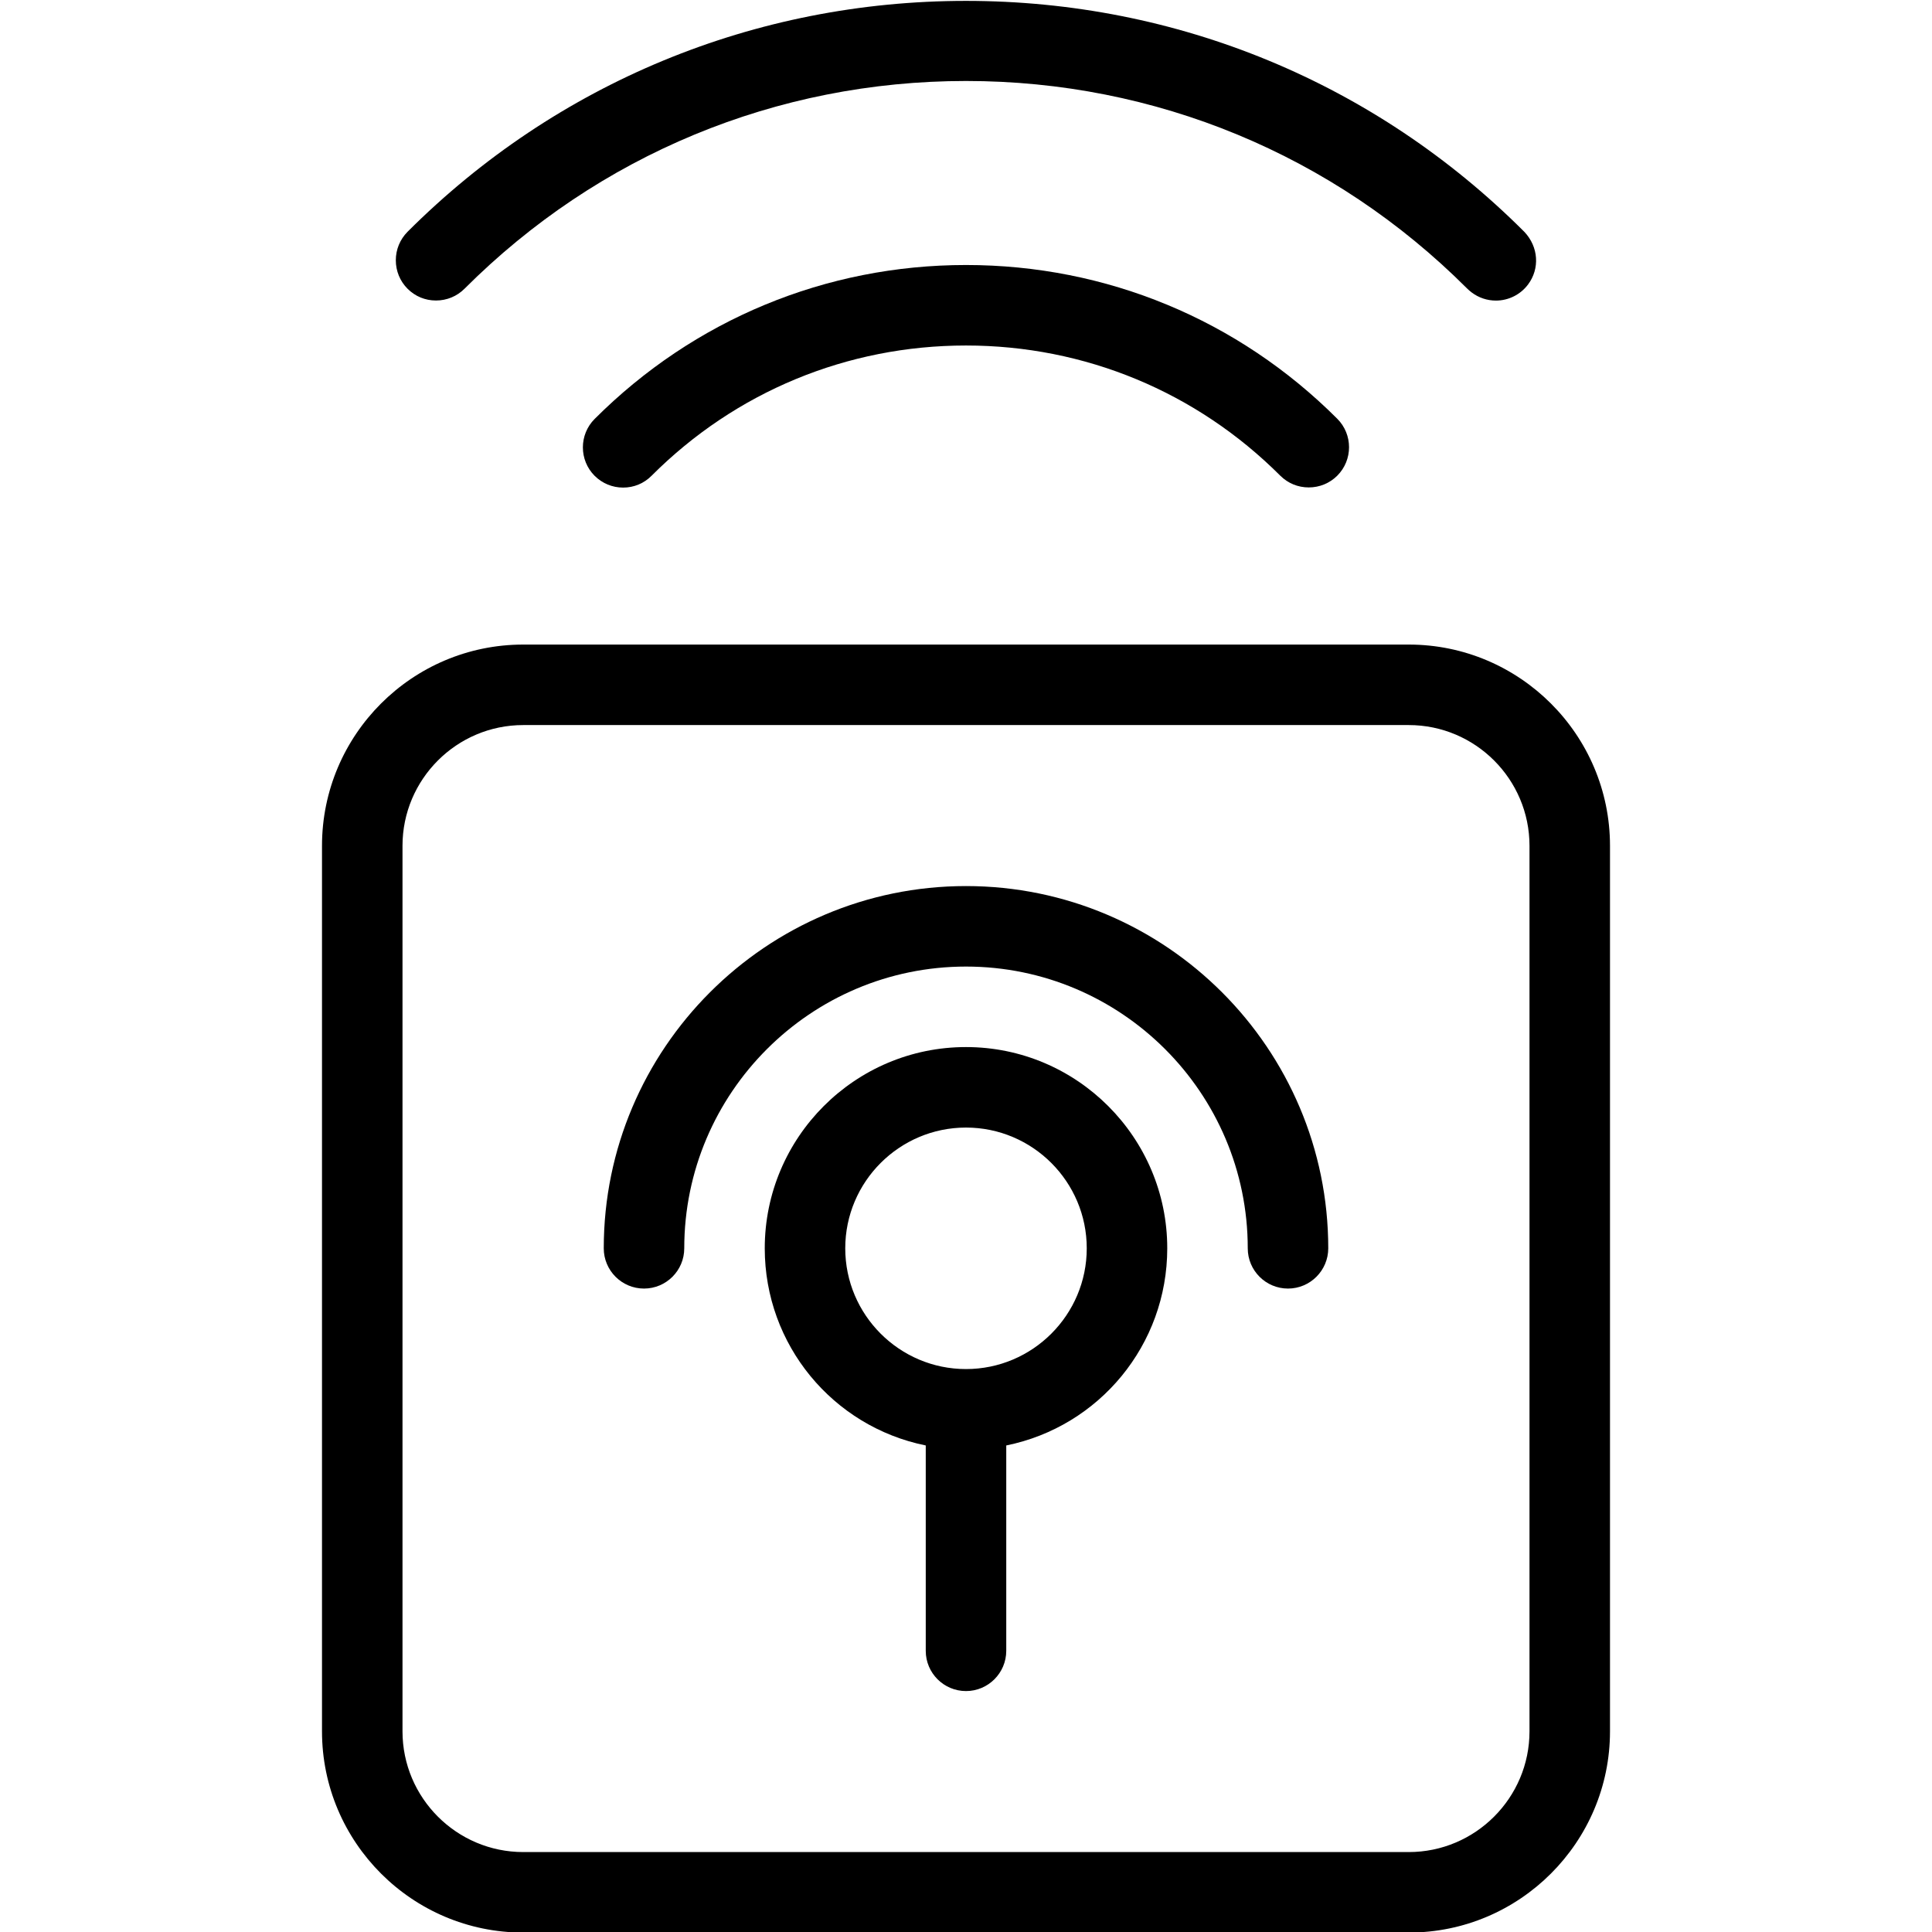
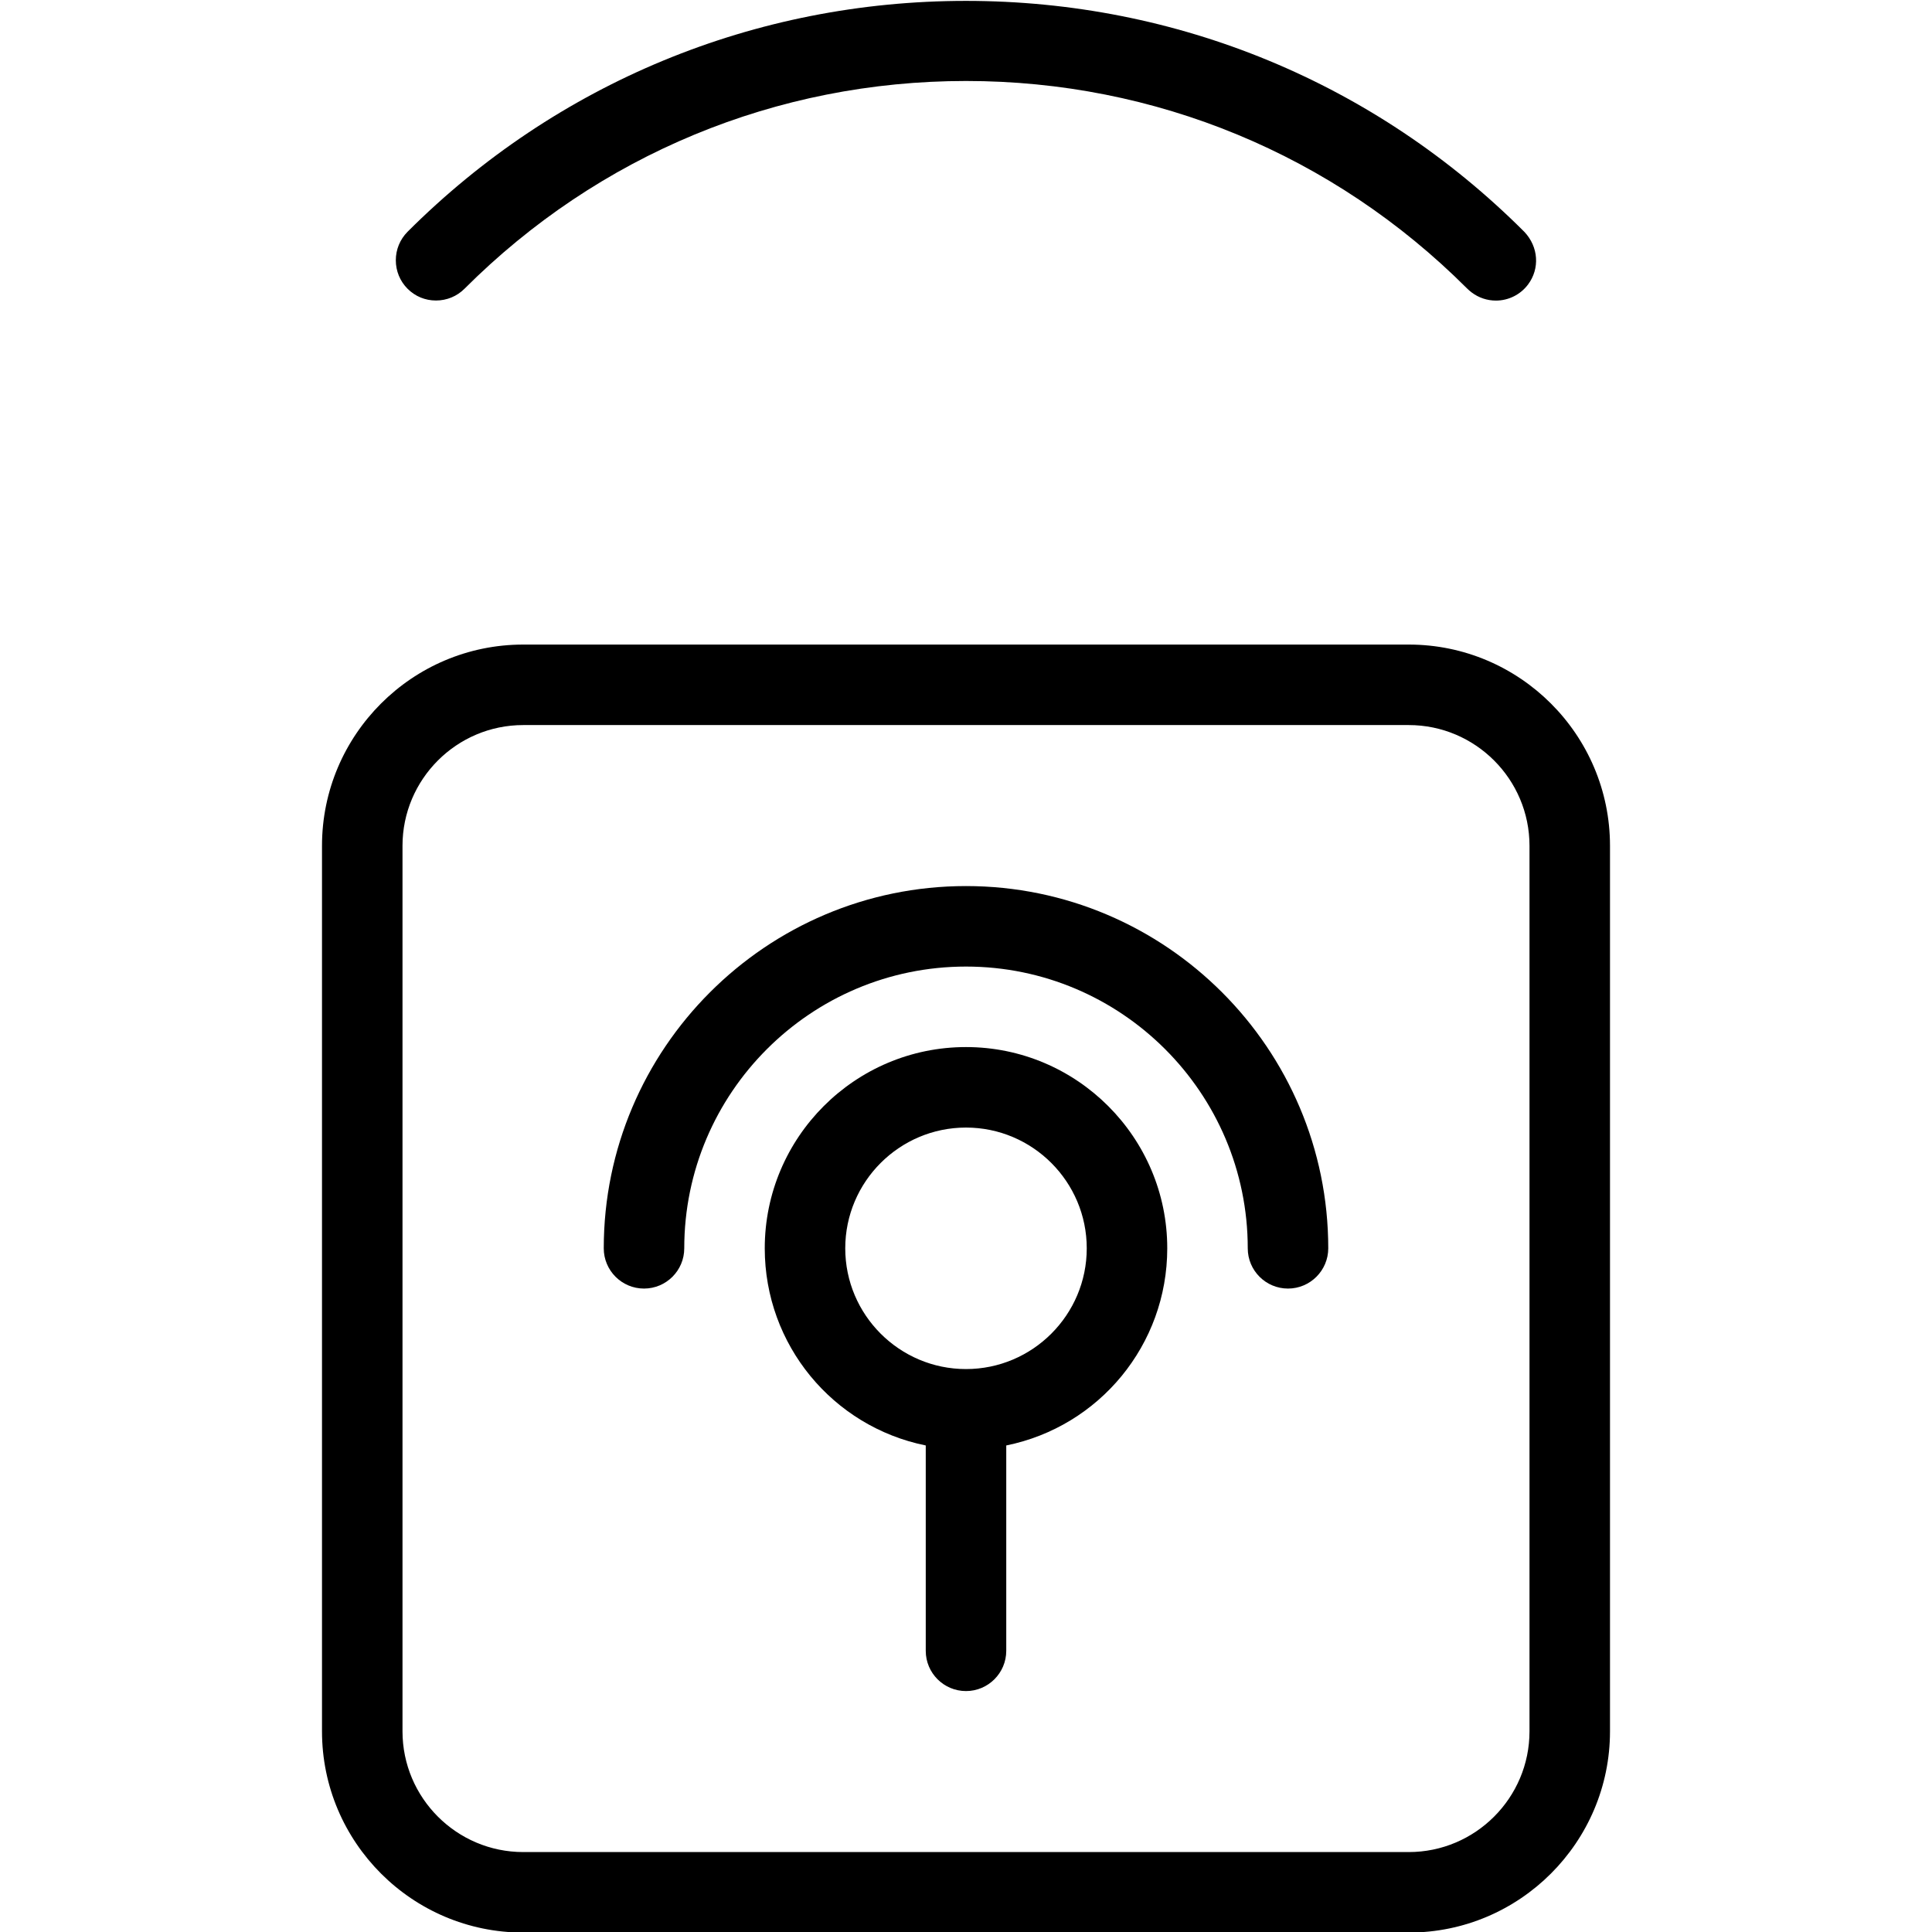
<svg xmlns="http://www.w3.org/2000/svg" version="1.1" id="Layer_1" x="0px" y="0px" viewBox="0 0 24 24" style="enable-background:new 0 0 24 24;" xml:space="preserve">
  <g>
    <title>beacon-wireless-remote</title>
-     <path d="M7.741,6.057c-0.134,0-0.259-0.052-0.354-0.146c-0.195-0.195-0.195-0.512,0-0.707C8.62,3.971,10.258,3.292,12,3.292   c1.743,0,3.38,0.678,4.612,1.91c0.195,0.195,0.195,0.512,0,0.707c-0.094,0.094-0.22,0.146-0.354,0.146S16,6.004,15.905,5.91   C14.862,4.867,13.475,4.292,12,4.292c-1.476,0-2.863,0.574-3.906,1.618C8,6.005,7.875,6.057,7.741,6.057z" />
    <path d="M18.583,3.734c-0.109,0-0.213-0.035-0.3-0.1c-0.021-0.016-0.042-0.034-0.061-0.053C16.562,1.922,14.351,1.006,12,1.006   c-2.354,0-4.566,0.917-6.23,2.581c-0.094,0.094-0.22,0.146-0.354,0.146S5.158,3.682,5.063,3.587   c-0.094-0.094-0.146-0.22-0.146-0.354c0-0.134,0.052-0.259,0.146-0.354C6.913,1.03,9.377,0.011,12,0.011   c2.623,0,5.086,1.019,6.935,2.868c0.179,0.188,0.194,0.459,0.047,0.655C18.889,3.659,18.74,3.734,18.583,3.734z" />
    <path d="M6.5,24.007c-1.379,0-2.5-1.122-2.5-2.5v-11c0-1.379,1.121-2.5,2.5-2.5h11c1.378,0,2.5,1.121,2.5,2.5v11   c0,1.378-1.122,2.5-2.5,2.5H6.5z M6.5,9.007c-0.827,0-1.5,0.673-1.5,1.5v11c0,0.827,0.673,1.5,1.5,1.5h11   c0.827,0,1.5-0.673,1.5-1.5v-11c0-0.827-0.673-1.5-1.5-1.5H6.5z" />
    <path d="M12,21.007c-0.276,0-0.5-0.224-0.5-0.5v-2.551c-1.155-0.234-2-1.25-2-2.449c0-1.378,1.121-2.5,2.5-2.5   c1.378,0,2.5,1.122,2.5,2.5c0,1.199-0.845,2.215-2,2.449v2.551C12.5,20.782,12.276,21.007,12,21.007z M12,14.007   c-0.827,0-1.5,0.673-1.5,1.5s0.673,1.5,1.5,1.5s1.5-0.673,1.5-1.5S12.827,14.007,12,14.007z" />
    <path d="M16,16.007c-0.276,0-0.5-0.224-0.5-0.5c0-1.93-1.57-3.5-3.5-3.5s-3.5,1.57-3.5,3.5c0,0.276-0.224,0.5-0.5,0.5   s-0.5-0.224-0.5-0.5c0-2.481,2.019-4.5,4.5-4.5c2.481,0,4.5,2.019,4.5,4.5C16.5,15.782,16.276,16.007,16,16.007z" />
  </g>
</svg>